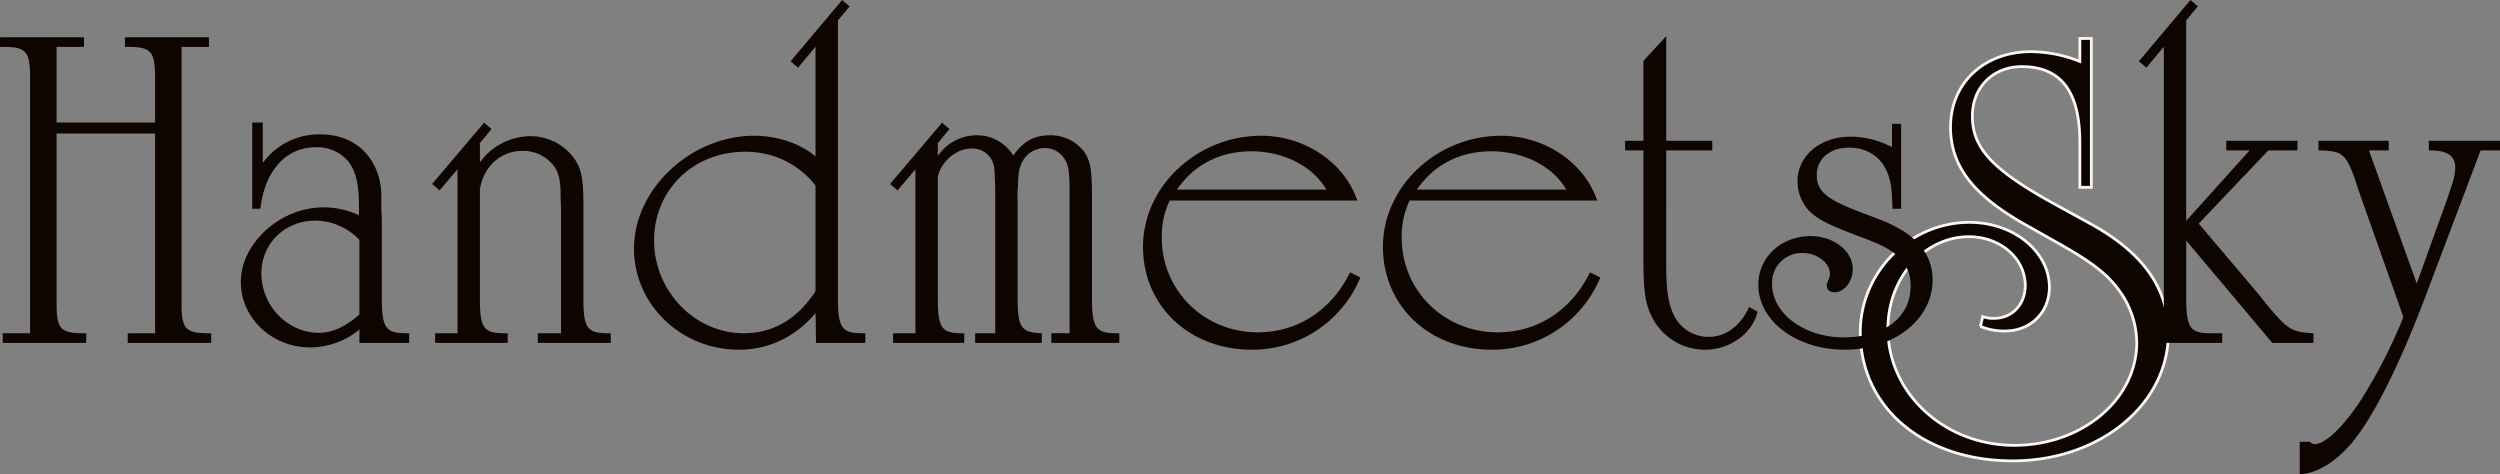
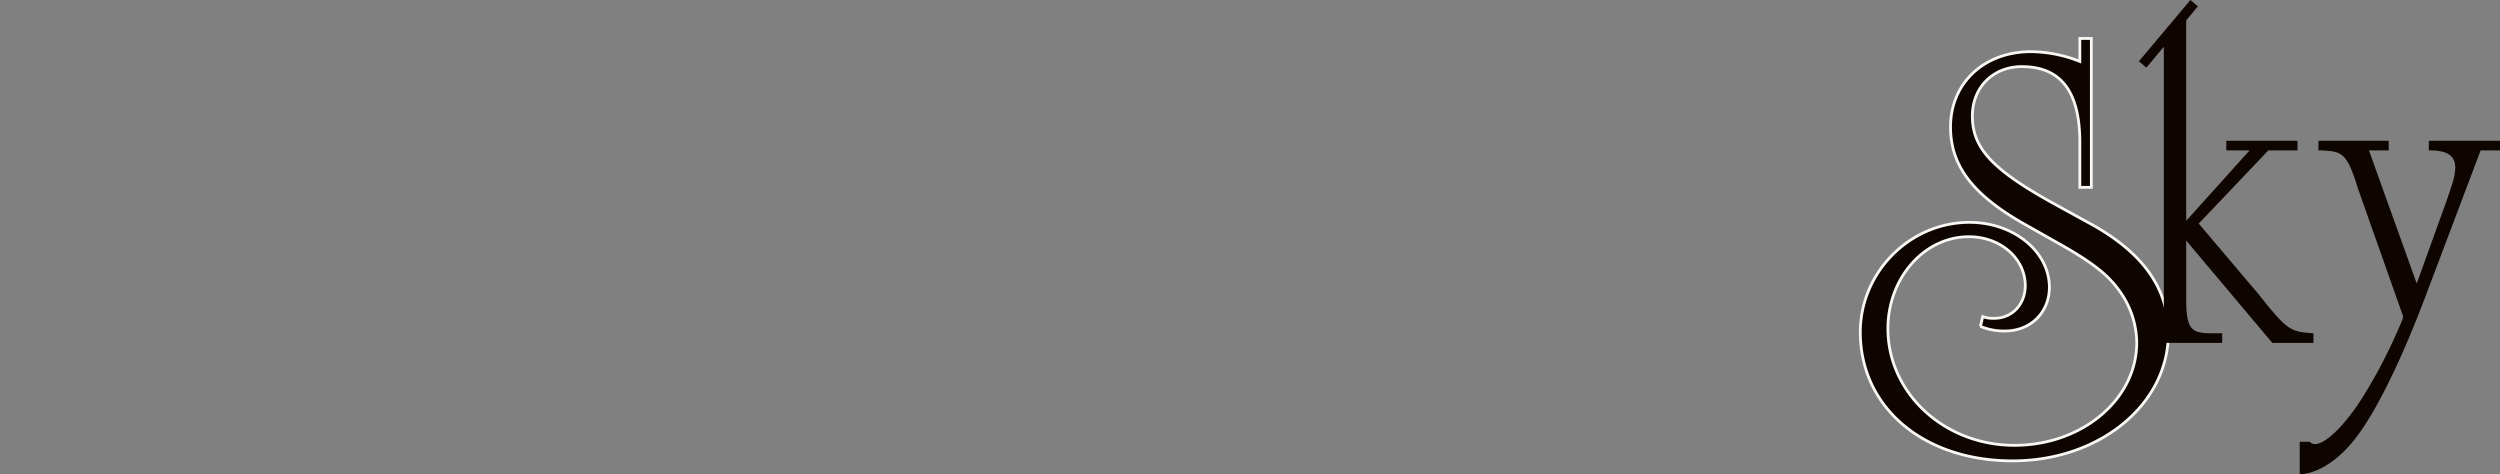
<svg xmlns="http://www.w3.org/2000/svg" viewBox="0 0 894.104 169.618" height="169.618" width="894.104">
  <rect x="0" y="0" width="894.104" height="169.618" fill="#808080" stroke="none" />
  <g transform="translate(-30.35 -24.846)" data-name="Group 74" id="Group_74">
    <g transform="translate(30.6 25.2)" data-name="Group 55" id="Group_55">
      <path stroke-width="1" stroke="#f9f7f3" fill="#0f0500" transform="translate(736.768 102.985)" d="M10.933-89.586H6.822v8.222a48.127,48.127,0,0,0-17.471-3.494c-16.854,0-28.775,11.3-28.775,26.926,0,13.977,8.016,24.459,27.131,35.147l11.3,6.372C10.727-9.837,16.688-5.315,20.8.44a32.08,32.08,0,0,1,6.372,18.7c0,20.348-19.526,36.791-43.78,36.791-25.076,0-45.218-18.7-45.218-41.724,0-18.087,12.949-32.886,28.981-32.886,11.3,0,20.143,7.81,20.143,17.471,0,6.783-4.727,11.716-11.1,11.716a11.034,11.034,0,0,1-4.111-.617l-.822,3.494A21.786,21.786,0,0,0-19.9,15.033c9.044,0,15.826-6.577,15.826-15.621,0-12.743-12.743-23.226-28.57-23.226-21.376,0-39.052,17.882-39.052,39.258,0,26.926,22.609,46.041,54.468,46.041,31.036,0,55.7-20.143,55.7-45.63,0-16.238-9.249-29.187-28.775-39.669L-.783-29.569c-23.431-12.743-30.831-20.554-30.831-32.27,0-10.277,7.4-17.676,17.676-17.676,13.771,0,20.554,8.633,20.759,26.309v16.854h4.111Z" data-name="Path 2" id="Path_2" />
-       <path stroke-width="0.5" stroke="#0f0500" fill="#0f0500" transform="translate(427.4 74.8)" d="M-407.661-27.657h35.724V44.282h-9.787v2.936h29.363V44.282h-.489c-8.483,0-10.114-1.631-10.114-10.44V-58.651h9.787v-2.936H-382.7v2.936h.652c8.483,0,9.951,1.631,10.114,10.44v17.128h-35.724V-58.651h9.787v-2.936H-427.4v2.936h.652c8.483,0,9.951,1.631,10.114,10.44V44.282h-9.787v2.936h29.363V44.282h-.49c-8.482,0-10.113-1.631-10.113-10.44v-61.5ZM-299.02,2.2A30.129,30.129,0,0,0-312.07-.741c-15.171,0-29.2,12.724-29.2,26.426,0,12.724,10.929,23.164,24.632,23.164a27.653,27.653,0,0,0,17.781-6.688v5.057h17.291V44.282h-.816c-7.5,0-8.972-2.121-8.972-12.887V4.153c0-.326,0-1.794-.163-4.568V-4.982a24.109,24.109,0,0,0-2.284-10.44c-3.426-7.178-10.277-11.419-19.249-11.419a24.62,24.62,0,0,0-20.88,10.766V-31.082h-3.262V-.741h2.447c1.631-13.7,9.3-22.022,20.228-22.022A15.127,15.127,0,0,1-303.1-17.869c2.773,3.426,4.078,8.156,4.078,16.149V2.2Zm.163,8.319V37.431c-4.894,4.4-9.788,6.688-14.844,6.688-11.256,0-20.717-9.788-20.717-21.533,0-10.766,8.483-19.086,19.575-19.086A22.336,22.336,0,0,1-298.857,10.515Zm35.072-25.774V44.282h-7.993v2.936h25.448V44.282h-.979c-7.667,0-8.972-2.121-8.972-12.887V-7.266c1.142-8.319,7.5-14.192,15.5-14.192a14.022,14.022,0,0,1,9.624,3.589c3.1,2.773,4.241,5.709,4.241,12.4l.163,5.546V44.282h-8.32v2.936h25.611V44.282h-.816c-7.667,0-8.972-2.121-8.972-12.887V-1.883c0-10.766-.979-14.355-5.057-18.6a19.1,19.1,0,0,0-13.7-5.709,22.156,22.156,0,0,0-18.27,9.951v-7.83l4.078-4.894-2.284-1.957-18.27,21.533,2.284,1.958ZM-135.731-59.14v40.455c-5.383-4.731-13.7-7.667-22.185-7.667-22.511,0-42.739,18.923-42.739,40.129,0,19.738,16.639,35.888,37.193,35.888,10.93,0,20.554-4.731,27.732-13.539l.163,11.093h17.128V44.282h-.815c-7.5,0-8.972-2.121-8.972-12.887V-67.949l4.078-4.894-2.284-1.958L-144.54-53.267l2.284,1.958Zm0,50.243V29.111q-10.032,15.171-25.937,15.171c-17.618,0-32.3-15.171-32.3-33.441s14.192-31.973,32.788-31.973A31.77,31.77,0,0,1-135.731-8.9Zm35.725-6.362V44.282H-108v2.936h24.958V44.282h-.489c-7.667,0-8.972-2.121-8.972-12.887V-12c1.3-5.709,6.851-10.277,12.234-10.277a8.05,8.05,0,0,1,8.483,7.667c.163,1.794.326,5.873.326,8.646V44.282h-7.178v2.936H-55.31V44.282C-62.65,43.956-63.955,42-63.955,31.4V-3.351A34.772,34.772,0,0,1-63.792-8.9c0-4.078.326-5.709,1.142-7.667a9.309,9.309,0,0,1,8.482-5.873,8.34,8.34,0,0,1,7.667,4.4c1.468,2.447,1.631,5.057,1.631,13.213v49.1h-6.525v2.936h23.816V44.282h-.815c-7.5,0-8.972-2.121-8.972-12.887V-4.493c0-9.788-.49-12.887-2.773-16.313a14.958,14.958,0,0,0-12.234-5.709c-5.546,0-9.624,2.447-12.887,7.5a14.876,14.876,0,0,0-13.213-7.5A16.661,16.661,0,0,0-92.5-18.522v-5.546l4.078-4.894-2.284-1.957-18.27,21.533,2.284,1.958ZM57.411-3.677c-4.568-13.213-18.6-22.674-33.93-22.674-22.838,0-42.087,17.944-42.087,39.476,0,21.043,16.476,36.54,38.661,36.54a41.58,41.58,0,0,0,38.5-25.448L55.29,22.586C48.6,36.126,36.367,43.956,22.175,43.956c-19.249,0-34.583-15.008-34.583-34.093A29.57,29.57,0,0,1-9.471-3.677ZM47.134-7.1H-7.187c6.2-9.3,15.66-14.192,27.079-14.192C31.636-21.295,42.4-15.748,47.134-7.1Zm96.081,3.426c-4.567-13.213-18.6-22.674-33.93-22.674C86.447-26.352,67.2-8.408,67.2,13.125c0,21.043,16.476,36.54,38.661,36.54a41.58,41.58,0,0,0,38.5-25.448l-3.262-1.631c-6.688,13.539-18.923,21.369-33.115,21.369C88.731,43.956,73.4,28.948,73.4,9.862A29.569,29.569,0,0,1,76.333-3.677ZM132.938-7.1H78.617c6.2-9.3,15.66-14.192,27.079-14.192C117.441-21.295,128.207-15.748,132.938-7.1ZM168.01-21.621h16.476v-2.936H168.01v-37.03l-7.667,8.319v28.71h-6.525v2.936h6.525V17.366c0,11.093.652,15.986,2.936,20.554A21.03,21.03,0,0,0,182.2,49.665c8.646,0,16.639-5.709,18.433-13.213l-2.61-1.468c-3.1,6.688-8.483,10.6-14.518,10.6A14.04,14.04,0,0,1,171.435,38.9c-2.447-4.078-3.426-9.624-3.426-18.6ZM252.02-.741V-30.593h-2.773v8.483a31.638,31.638,0,0,0-15.008-3.915c-10.766,0-18.759,6.688-18.759,15.66A15.244,15.244,0,0,0,219.558.075c2.936,2.936,6.362,4.731,17.944,9.135,7.014,2.61,9.625,3.915,12.071,5.709,4.4,3.426,6.362,7.178,6.362,12.071,0,11.582-9.461,18.759-24.306,18.759-14.192,0-25.774-8.646-25.774-19.412a10.883,10.883,0,0,1,11.256-11.256c5.22,0,9.951,3.589,9.951,7.83a4.916,4.916,0,0,1-.489,1.958c-.653,1.468-.653,1.631-.653,2.121,0,1.3.979,2.121,2.61,2.121,3.262,0,6.2-3.752,6.2-7.993,0-6.362-6.688-11.582-14.844-11.582-10.44,0-18.433,7.5-18.433,17.128,0,12.887,13.539,23,30.668,23,17.454,0,31.157-10.766,31.157-24.632,0-7.993-4.4-14.355-12.887-18.759-2.936-1.631-3.915-1.958-13.376-5.546-11.908-4.568-15.171-7.5-15.171-13.376s4.894-9.951,11.745-9.951c6.525,0,11.582,3.262,13.866,8.809,1.305,2.936,1.794,5.872,1.958,13.05Z" data-name="Path 1" id="Path_1" />
      <path stroke-width="0.5" stroke="#0f0500" fill="#0f0500" transform="translate(844.461 74.8)" d="M-63.087,10.189l31.157,37.03h14.355V44.282c-7.83-.489-9.3-1.468-16.965-10.766-1.142-1.468-1.957-2.447-2.447-3.1l-21.7-25.611,25.121-26.426h10.277v-2.936H-48.243v2.936H-39.6l-23.49,26.1V-67.949l4.078-4.894L-61.293-74.8-79.4-53.267l2.284,1.958,6.525-7.83V44.282h-8.156v2.936H-50.2V44.282h-3.915c-7.5,0-8.972-2.121-8.972-12.887ZM42.292-21.621h6.851v-2.936H24.185v2.936c6.525,0,9.461,1.958,9.461,6.525A20.065,20.065,0,0,1,32.5-9.223c-.816,2.61-1.958,6.036-2.773,8.156L19.617,26.991,2.163-21.621H9.341v-2.936H-15.291v2.936c8.319.163,9.788,1.305,13.05,10.44L-1.1-7.592,15.05,38.083c-.326,1.305-.816,2.447-2.936,7.178a179.156,179.156,0,0,1-12.4,23c-6.2,9.461-12.724,15.66-16.476,15.66a2.584,2.584,0,0,1-1.958-.816H-21.98V94.2c5.546-.326,11.745-3.915,17.291-10.114C3.142,75.439,12.929,56.19,22.88,29.764Z" data-name="Path 3" id="Path_3" />
    </g>
  </g>
</svg>